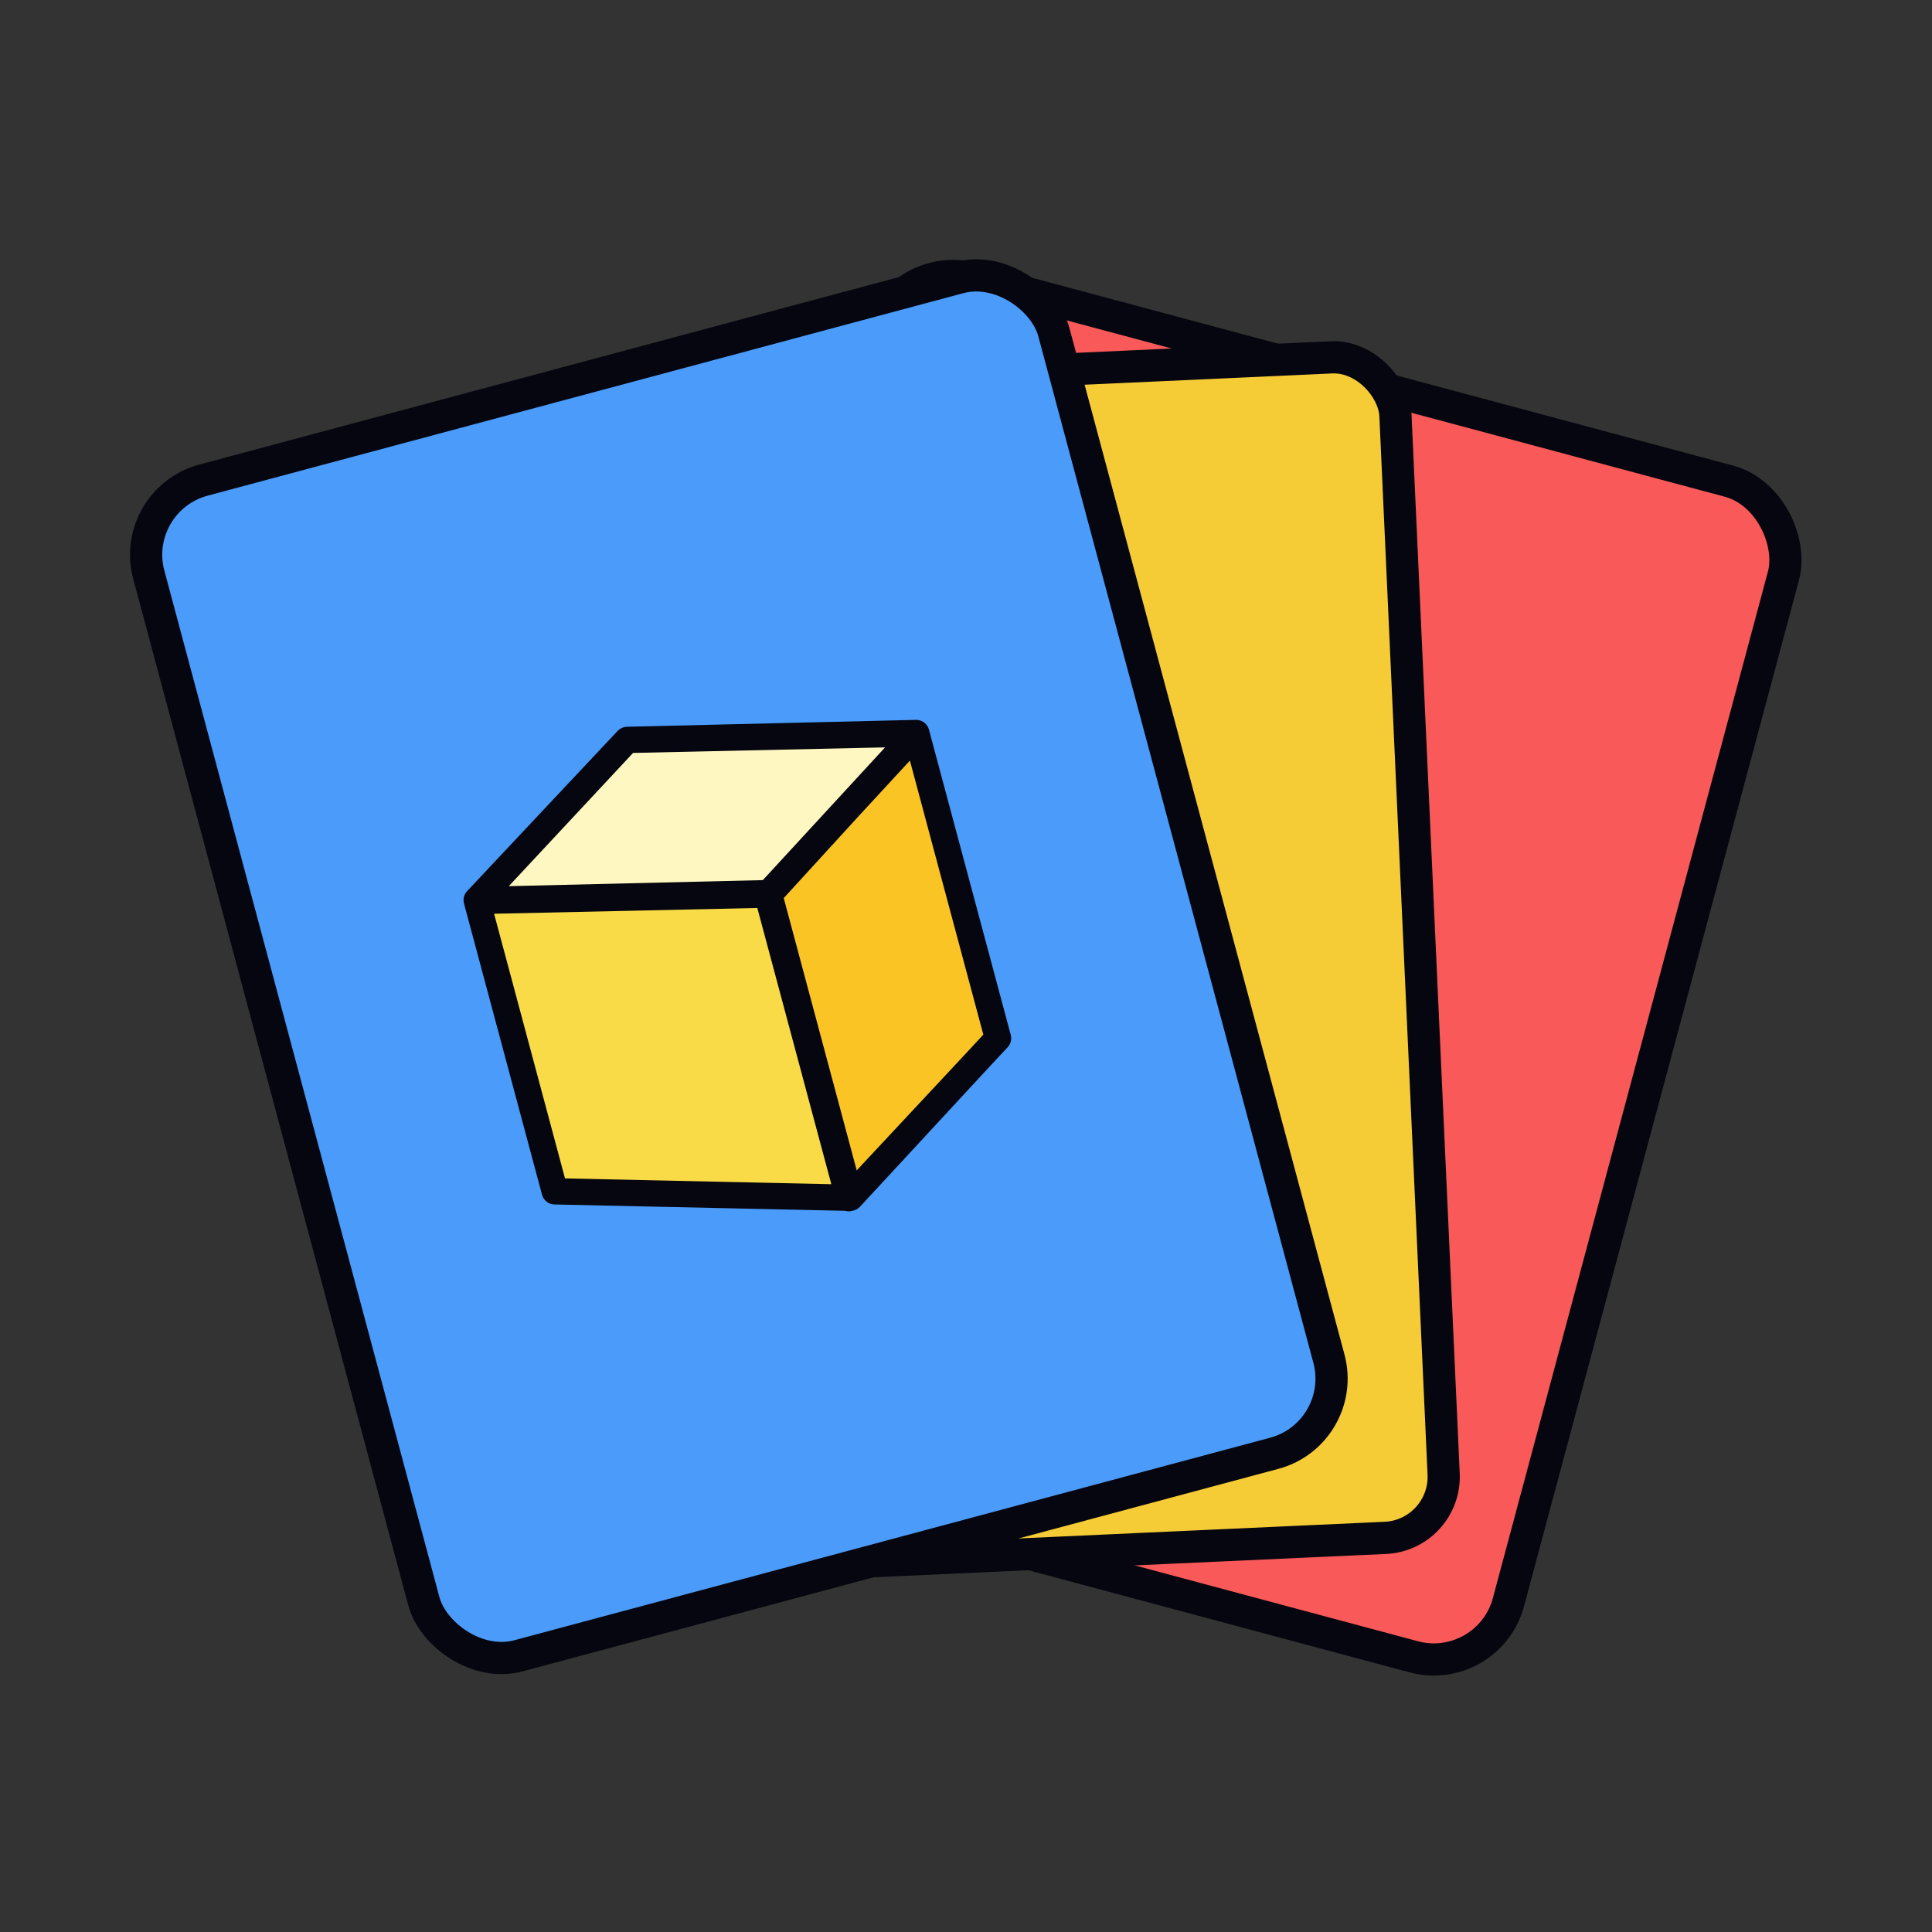
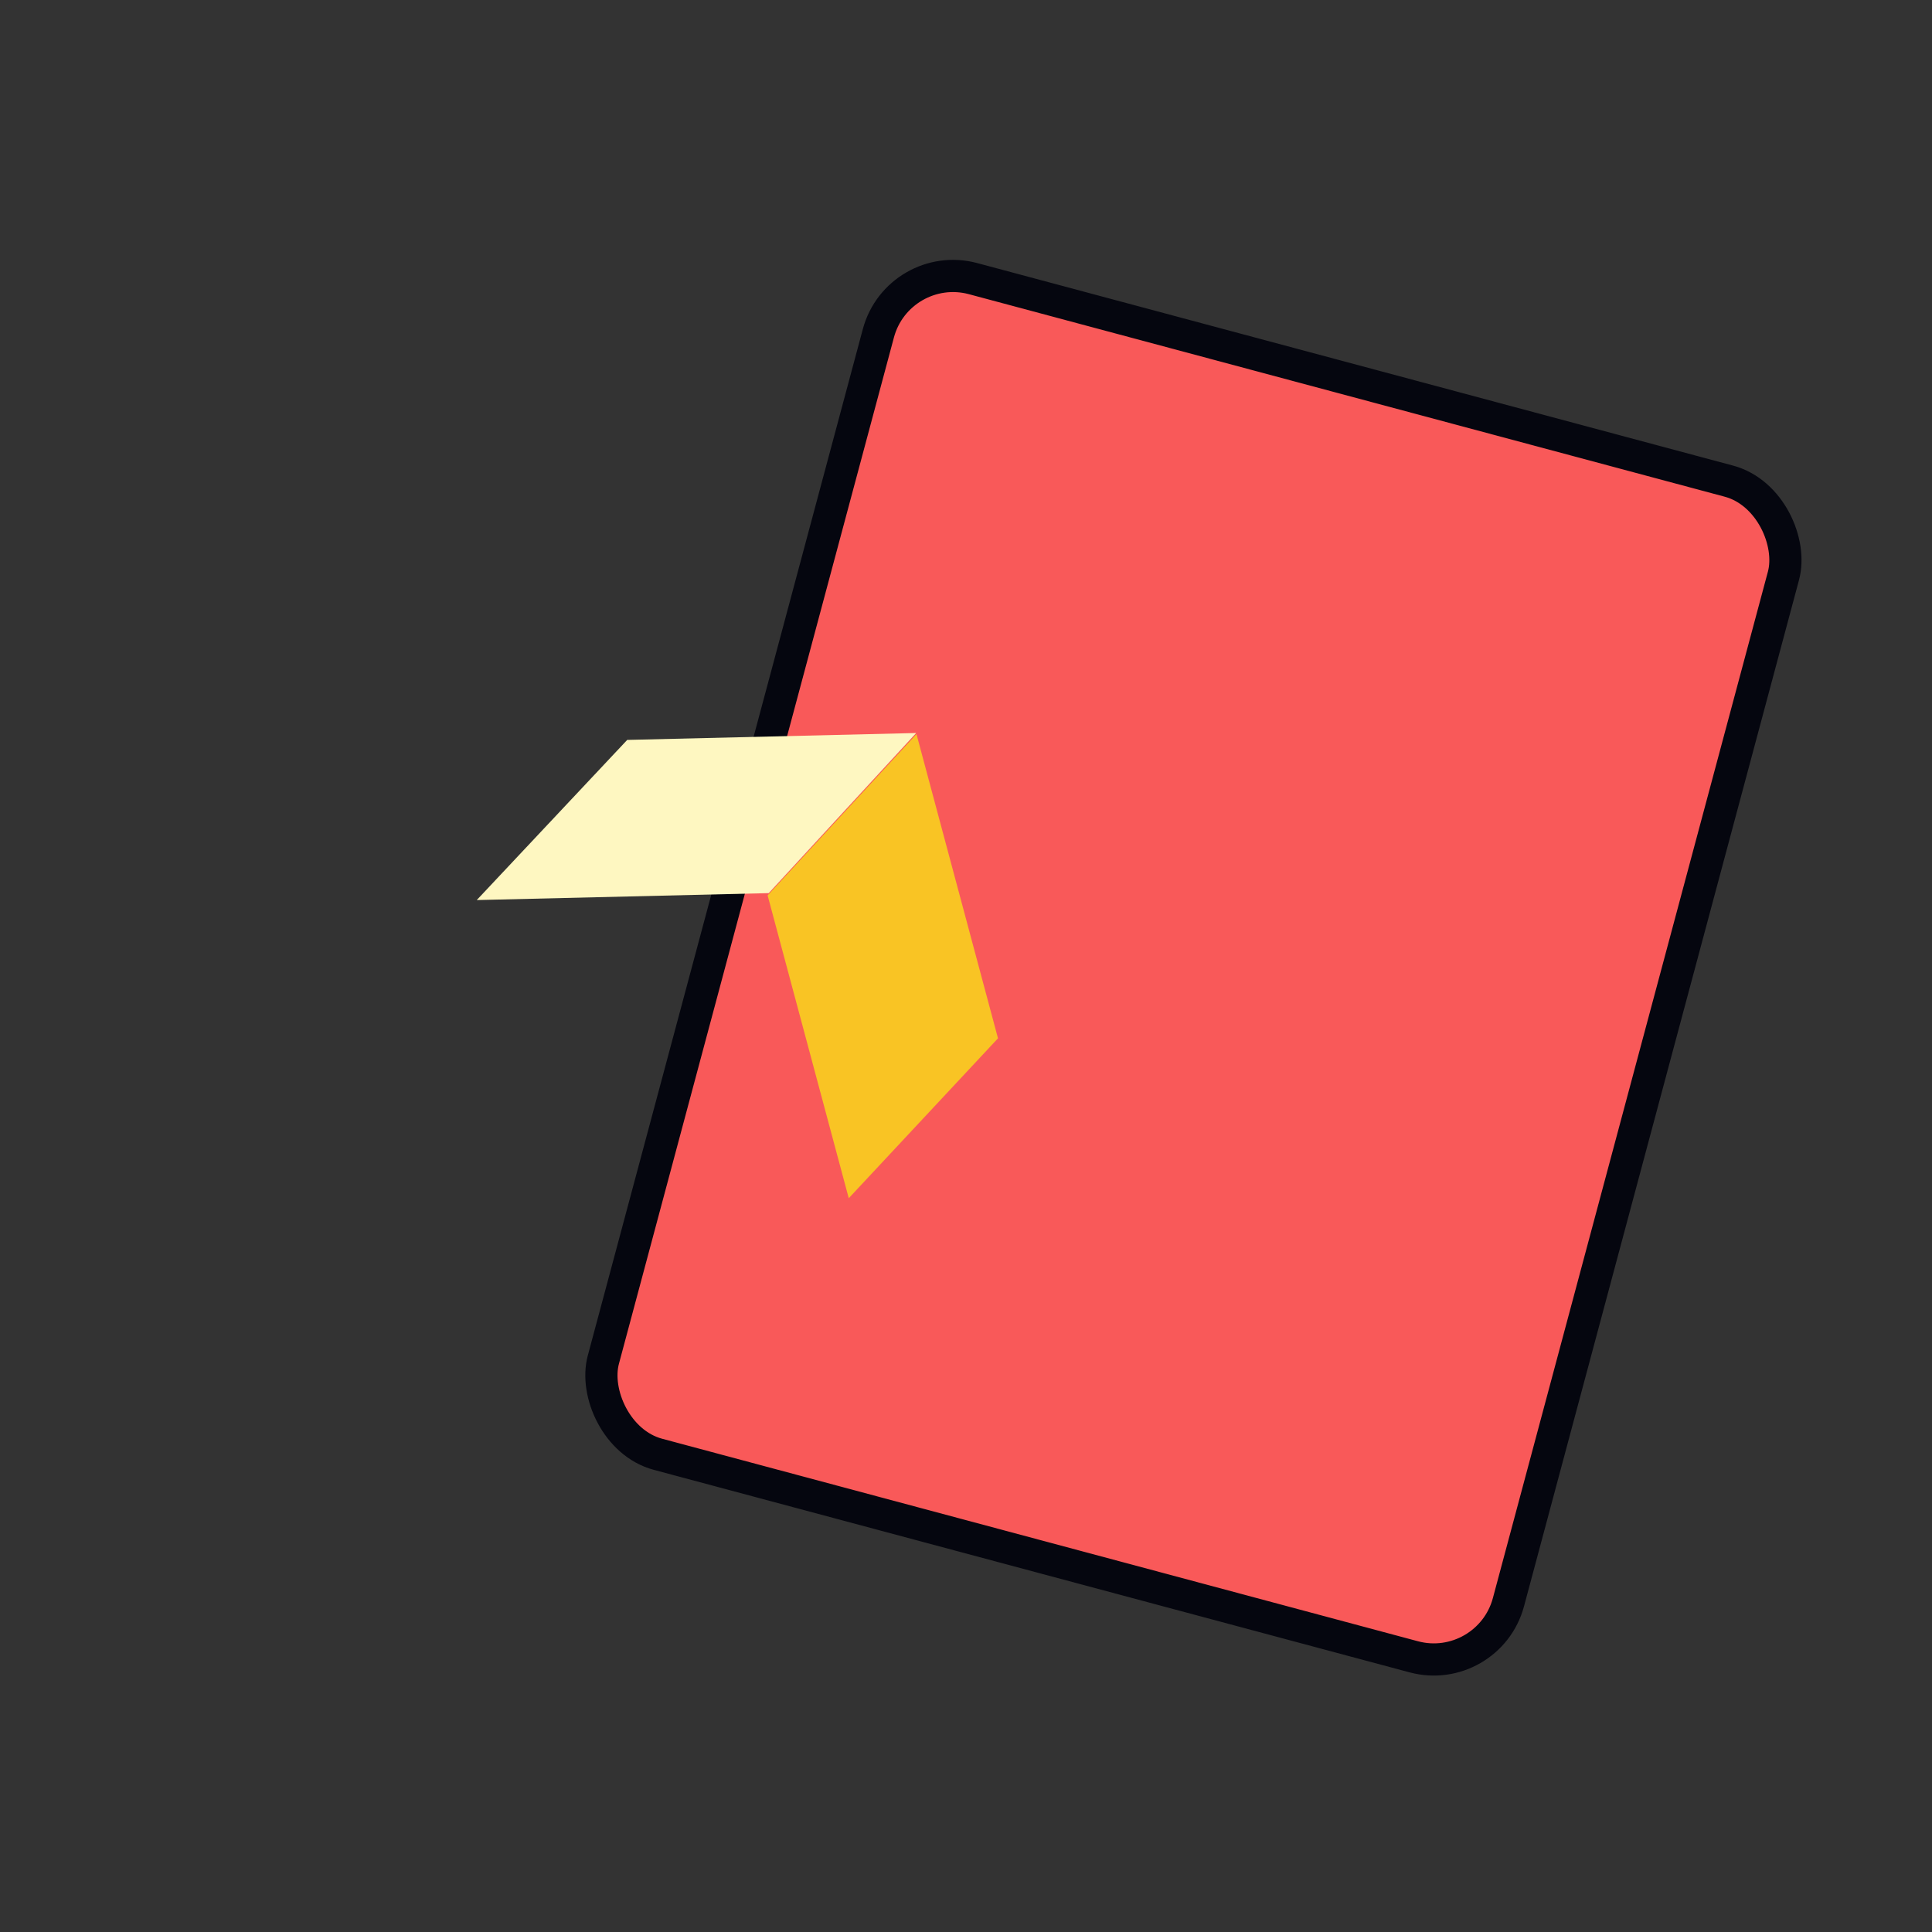
<svg xmlns="http://www.w3.org/2000/svg" width="600" height="600" viewBox="0 0 600 600" fill="none">
  <rect x="0" y="0" width="600" height="600" fill="#333333" stroke="none" />
  <rect x="279" y="80.316" width="291" height="378" rx="24" transform="rotate(15 279 80.316)" fill="#F95959" stroke="#05060F" stroke-width="10" />
-   <rect x="151.798" y="122.898" width="281" height="367" rx="19" transform="rotate(-2.607 151.798 122.898)" fill="#F5CB36" stroke="#05060F" stroke-width="10" />
-   <rect x="40" y="155.316" width="291" height="378" rx="24" transform="rotate(-15 40 155.316)" fill="#4B9BFA" stroke="#05060F" stroke-width="10" />
-   <path d="M194.787 229.786L284.576 227.811L309.925 322.415L264.088 371.979L172.295 369.979L148.134 279.806L194.787 229.786Z" fill="#F8DB46" />
  <path d="M284.532 227.645L194.787 229.786L148.058 279.524L238.737 277.368L284.532 227.645Z" fill="#FEF7C1" />
  <path d="M238.39 278.071L284.62 227.975L309.937 322.46L263.589 372.113L238.39 278.071Z" fill="#F9C424" />
-   <path fill-rule="evenodd" clip-rule="evenodd" d="M194.209 225.749C193.736 225.817 193.281 225.967 192.863 226.189C192.722 226.264 192.585 226.348 192.453 226.439C192.409 226.469 192.366 226.501 192.323 226.533C192.244 226.592 192.166 226.653 192.091 226.718L192.082 226.727C192.062 226.744 192.043 226.762 192.024 226.78C191.994 226.807 191.964 226.834 191.935 226.862C191.884 226.912 191.834 226.962 191.785 227.015L191.707 227.098L145.067 276.742C144.057 277.817 143.716 279.334 144.135 280.714C144.147 280.765 144.157 280.817 144.171 280.868L168.332 371.041C168.801 372.789 170.373 374.019 172.194 374.059L262.415 376.025C262.474 376.042 262.533 376.06 262.593 376.075C263.364 376.264 264.156 376.222 264.884 375.979C265.728 375.811 266.507 375.38 267.101 374.738L307.298 331.274L312.937 325.233C313.899 324.202 314.262 322.753 313.899 321.398L288.538 226.749C288.529 226.716 288.52 226.683 288.51 226.65C288.451 226.414 288.373 226.182 288.27 225.955C287.594 224.468 286.089 223.527 284.446 223.566L194.707 225.706C194.568 225.709 194.43 225.719 194.293 225.736C194.265 225.739 194.237 225.745 194.209 225.749ZM235.19 281.979L258.177 367.767L175.467 365.965L153.443 283.77L235.19 281.979ZM305.381 321.308L301.195 325.835L266.057 363.477L243.397 278.908L266.806 253.302L282.58 236.211L305.381 321.308ZM274.867 232.106L236.901 273.33L158.011 275.205L196.603 233.828L274.867 232.106Z" fill="#05060F" />
</svg>